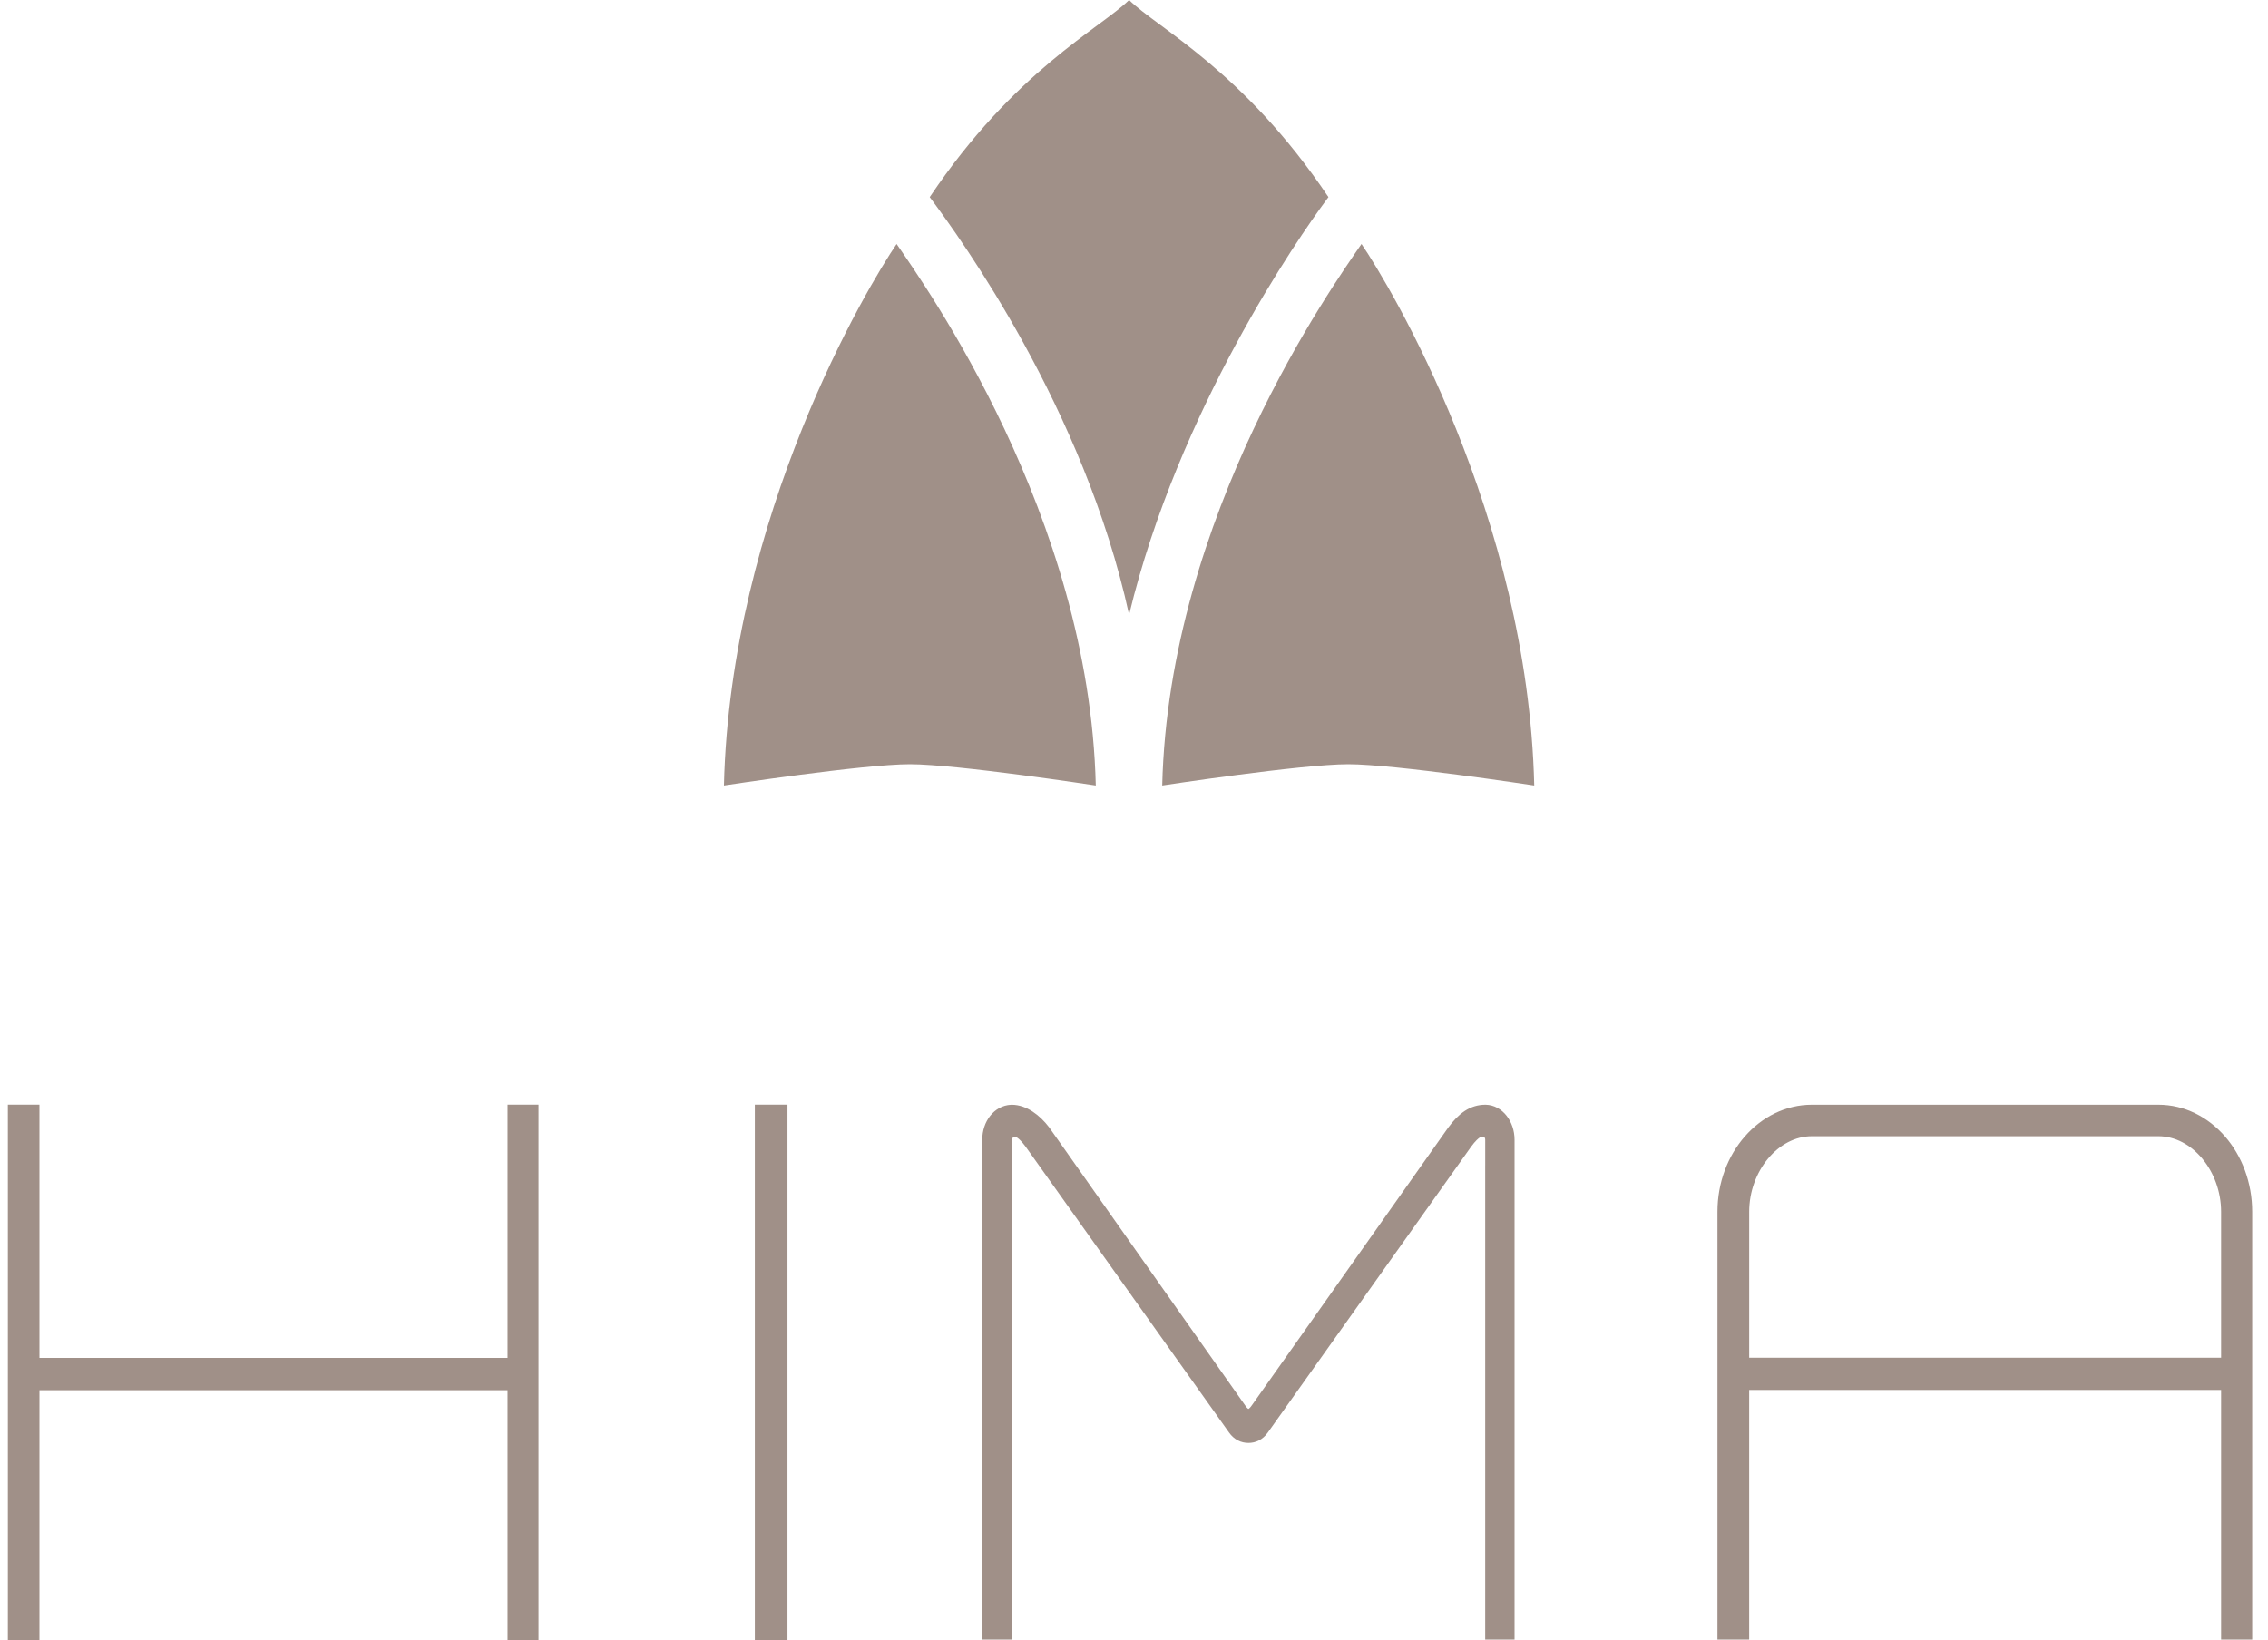
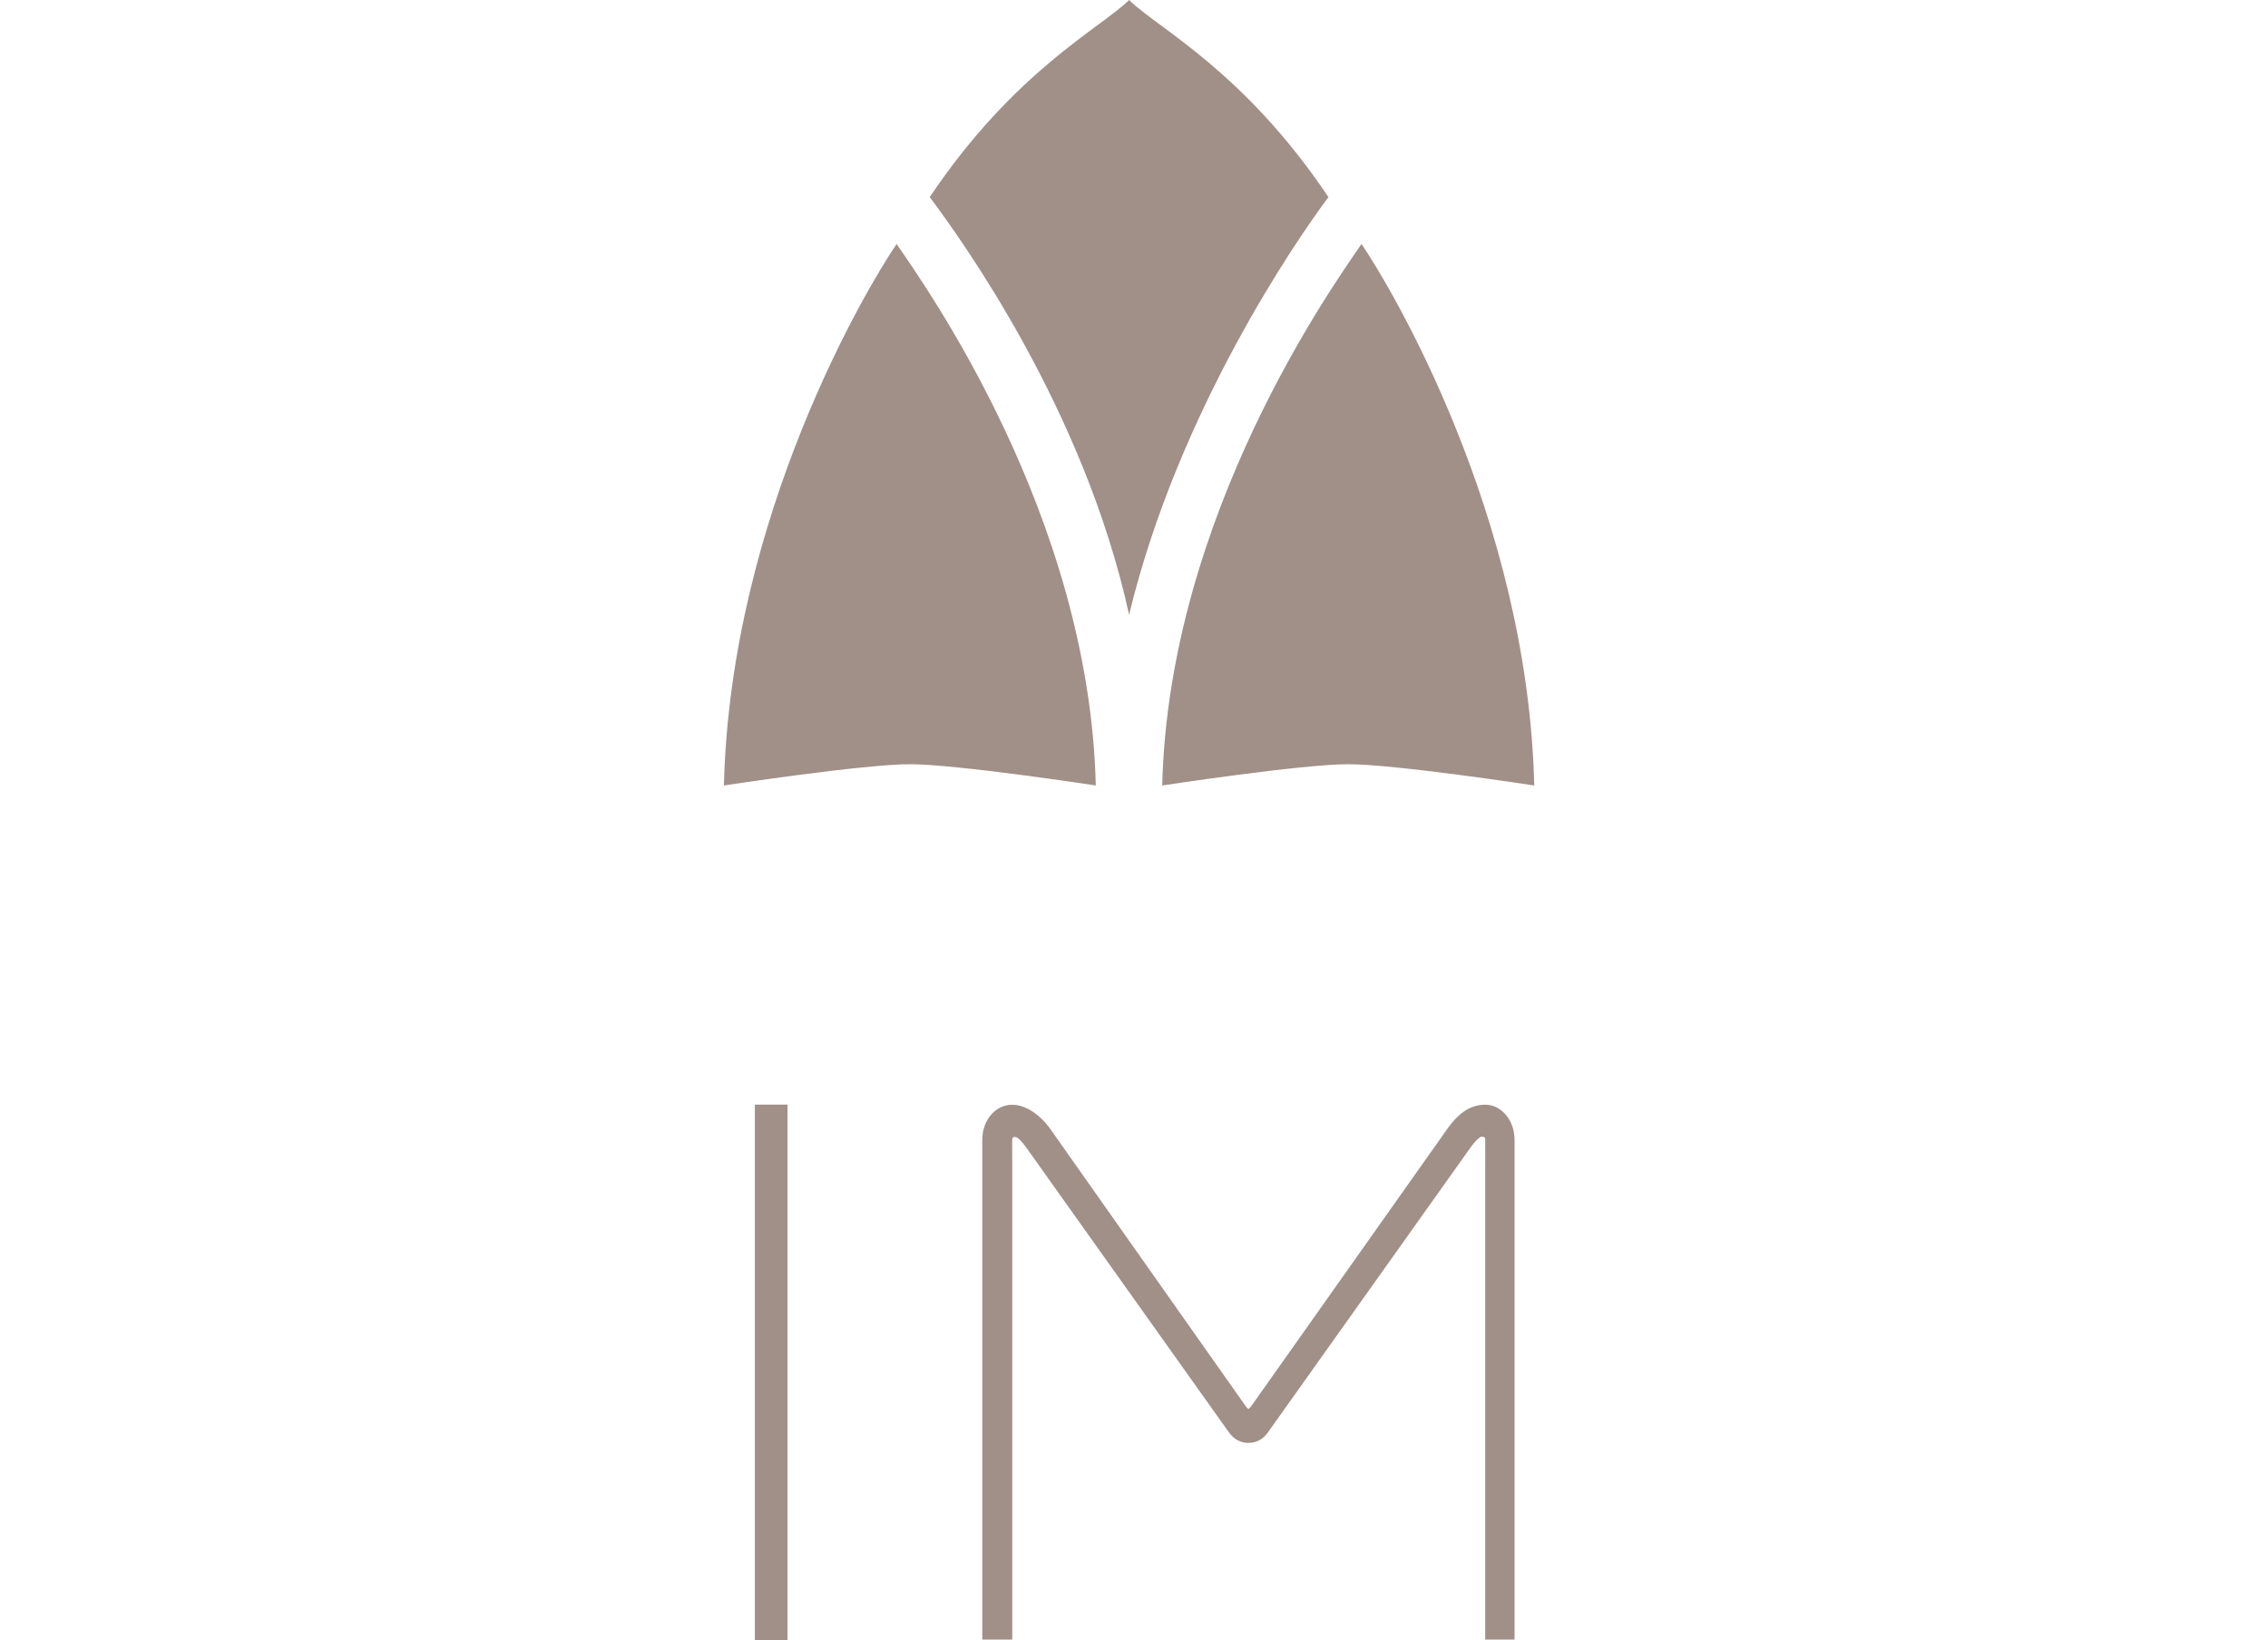
<svg xmlns="http://www.w3.org/2000/svg" xmlns:ns1="https://boxy-svg.com" id="Layer_2" data-name="Layer 2" viewBox="0 0 1345.81 973.466">
  <defs>
    <style>
      .cls-1, .cls-2, .cls-3, .cls-4, .cls-5, .cls-6, .cls-7 {
        fill: #a09088;
      }

      .cls-1, .cls-2, .cls-3, .cls-4, .cls-6, .cls-7 {
        stroke: #a09088;
        stroke-miterlimit: 10;
      }

      .cls-1, .cls-2, .cls-3, .cls-5, .cls-6, .cls-7 {
        fill-rule: evenodd;
      }

      .cls-1, .cls-4 {
        stroke-width: 8px;
      }

      .cls-2 {
        stroke-width: 3.44px;
      }

      .cls-3 {
        stroke-width: 3.25px;
      }

      .cls-6 {
        stroke-width: 3.36px;
      }

      .cls-7 {
        stroke-width: 3px;
      }
    </style>
    <ns1:export>
      <ns1:file format="svg" path="Sem título.svg" />
    </ns1:export>
  </defs>
  <g id="Layer_1-2" data-name="Layer 1">
-     <path class="cls-1" d="M 1321.99 969.02 L 1332.43 969.02 L 1332.43 719.12 C 1332.43 686.29 1309.23 659.6 1280.73 659.6 L 1075.21 659.6 C 1046.48 659.6 1023.13 686.3 1023.13 719.12 L 1023.13 969.02 L 1033.95 969.02 L 1033.95 820.9 L 1321.98 820.9 L 1321.98 969.02 L 1321.99 969.02 Z M 1317.99 809.75 L 1033.96 809.75 L 1033.96 719.12 C 1033.96 693.33 1052.47 670.3 1075.21 670.3 L 1280.73 670.3 C 1303.48 670.3 1321.98 693.33 1321.98 719.12 L 1321.98 809.75 L 1317.98 809.75 L 1317.99 809.75 Z" />
    <path class="cls-1" d="M 869.71 678.17 C 875.27 670.61 878.15 670.61 879.25 670.61 C 880.52 670.61 882.46 670.84 883.82 672.28 C 884.8 673.33 885.32 674.73 885.32 676.48 C 885.3 683.39 885.32 691.38 885.32 691.38 L 885.32 695.48 C 885.32 695.48 885.31 695.48 885.31 695.48 L 885.31 969.03 L 894.73 969.03 L 894.73 676.42 C 894.73 667.24 888.79 659.72 881.49 659.6 L 881.47 659.6 C 874.09 659.6 868.36 663.64 862.52 671.64 L 746.34 835.98 C 745.07 837.92 742.99 840.25 740.79 840.25 C 738.59 840.25 736.58 837.92 735.32 835.98 L 619.32 671.38 C 614.26 664.75 607.3 659.61 600.42 659.63 L 600.09 659.63 C 592.64 659.97 586.87 667.23 586.87 676.42 L 586.87 969.02 L 596.66 969.02 L 596.66 691.9 L 596.64 691.9 L 596.62 687.8 C 596.62 687.8 596.65 681.44 596.62 676.52 C 596.62 674.82 597.09 673.41 598.1 672.43 C 599.81 670.76 601.28 670.78 602.54 670.78 C 604.43 670.78 607 671.65 611.8 678.1 L 732.56 847.84 C 734.84 851.06 737.75 852.32 740.8 852.32 C 743.85 852.32 746.77 851.06 749.05 847.85 L 869.72 678.16 L 869.71 678.17 Z" />
    <path class="cls-5" d="M807.89,144.8c-16.92,24.73-114.37,161-118.24,321.35,0,0,82.63-12.61,110.37-12.61s110.39,12.61,110.39,12.61c-3.86-160.35-85.59-296.62-102.51-321.35" />
    <path class="cls-5" d="M787.26,118.35l1.03-1.37C737.93,41.91,686.96,16.76,669.99,0c-16.96,16.76-67.94,41.93-118.31,116.99l1.03,1.35c16.99,22.88,90.49,123.88,117.28,246.49,29.3-121.55,100.25-223.54,117.27-246.47h0Z" />
    <path class="cls-5" d="M532.04,144.8c16.92,24.73,114.32,161,118.19,321.35,0,0-82.59-12.61-110.32-12.61s-110.34,12.61-110.34,12.61c3.87-160.35,85.56-296.62,102.47-321.35" />
-     <polygon class="cls-1" points="305.18 659.56 305.18 803.75 305.18 809.87 301.22 809.87 23.39 809.87 19.42 809.87 19.42 803.75 19.42 659.56 8.67 659.56 8.67 969.31 19.42 969.31 19.42 825.11 19.42 821.04 23.39 821.04 301.22 821.04 305.18 821.04 305.18 825.11 305.18 969.31 315.54 969.31 315.54 659.56 305.18 659.56" />
    <rect class="cls-4" x="451.92" y="659.56" width="11.37" height="309.74" />
  </g>
</svg>